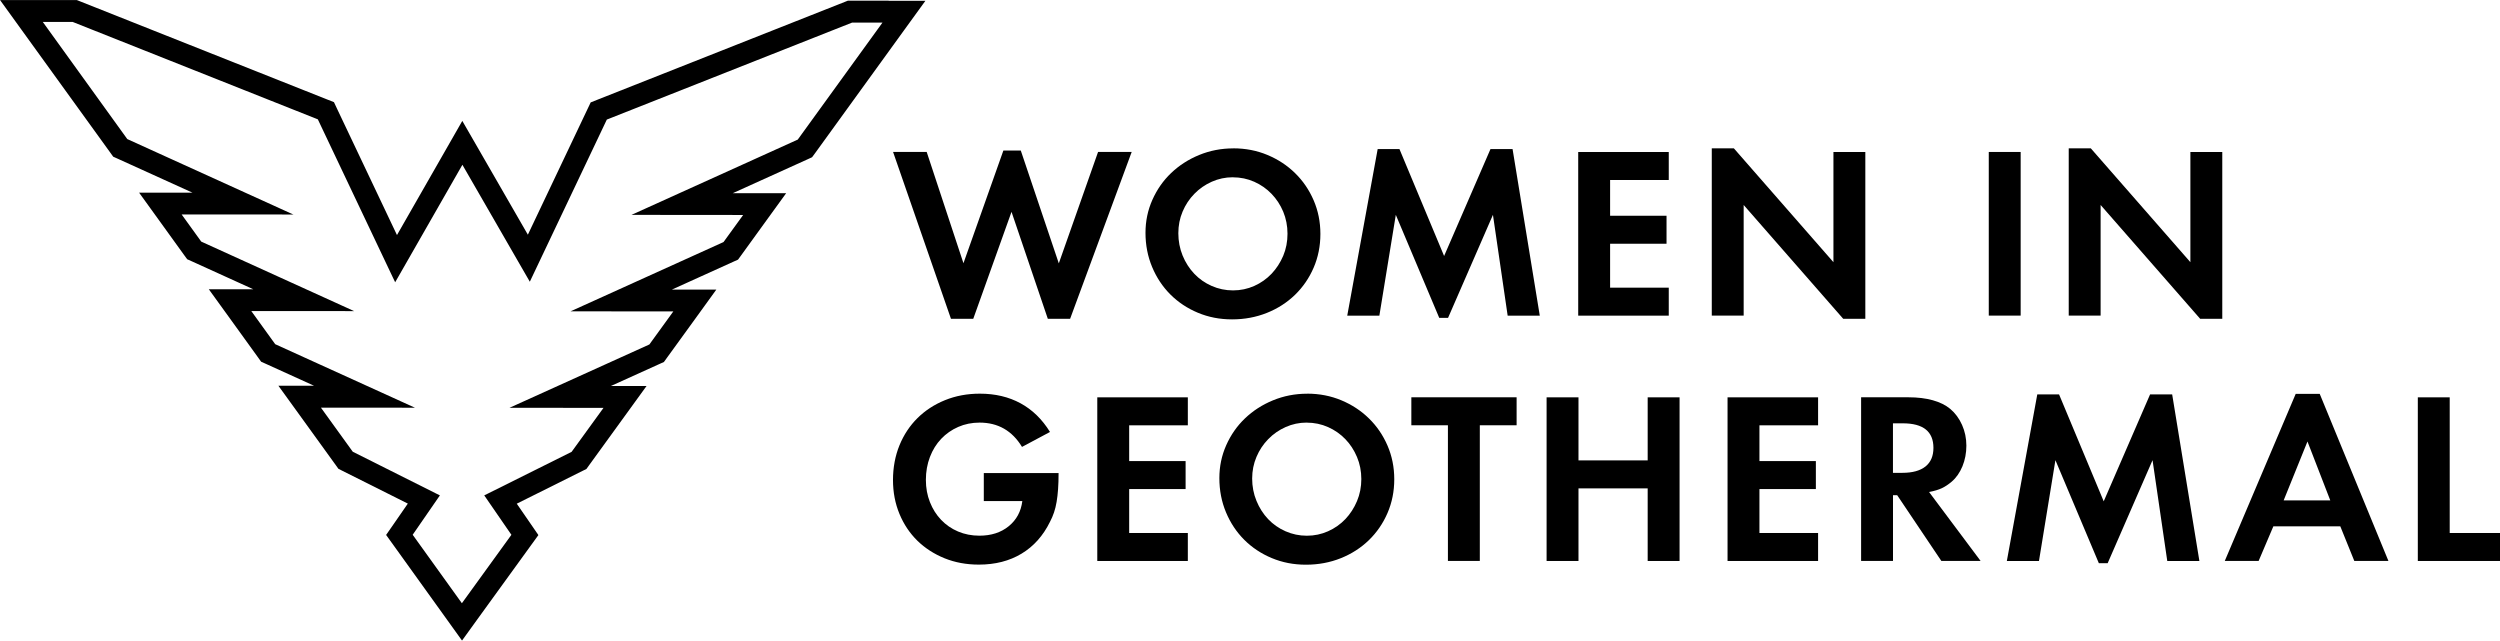
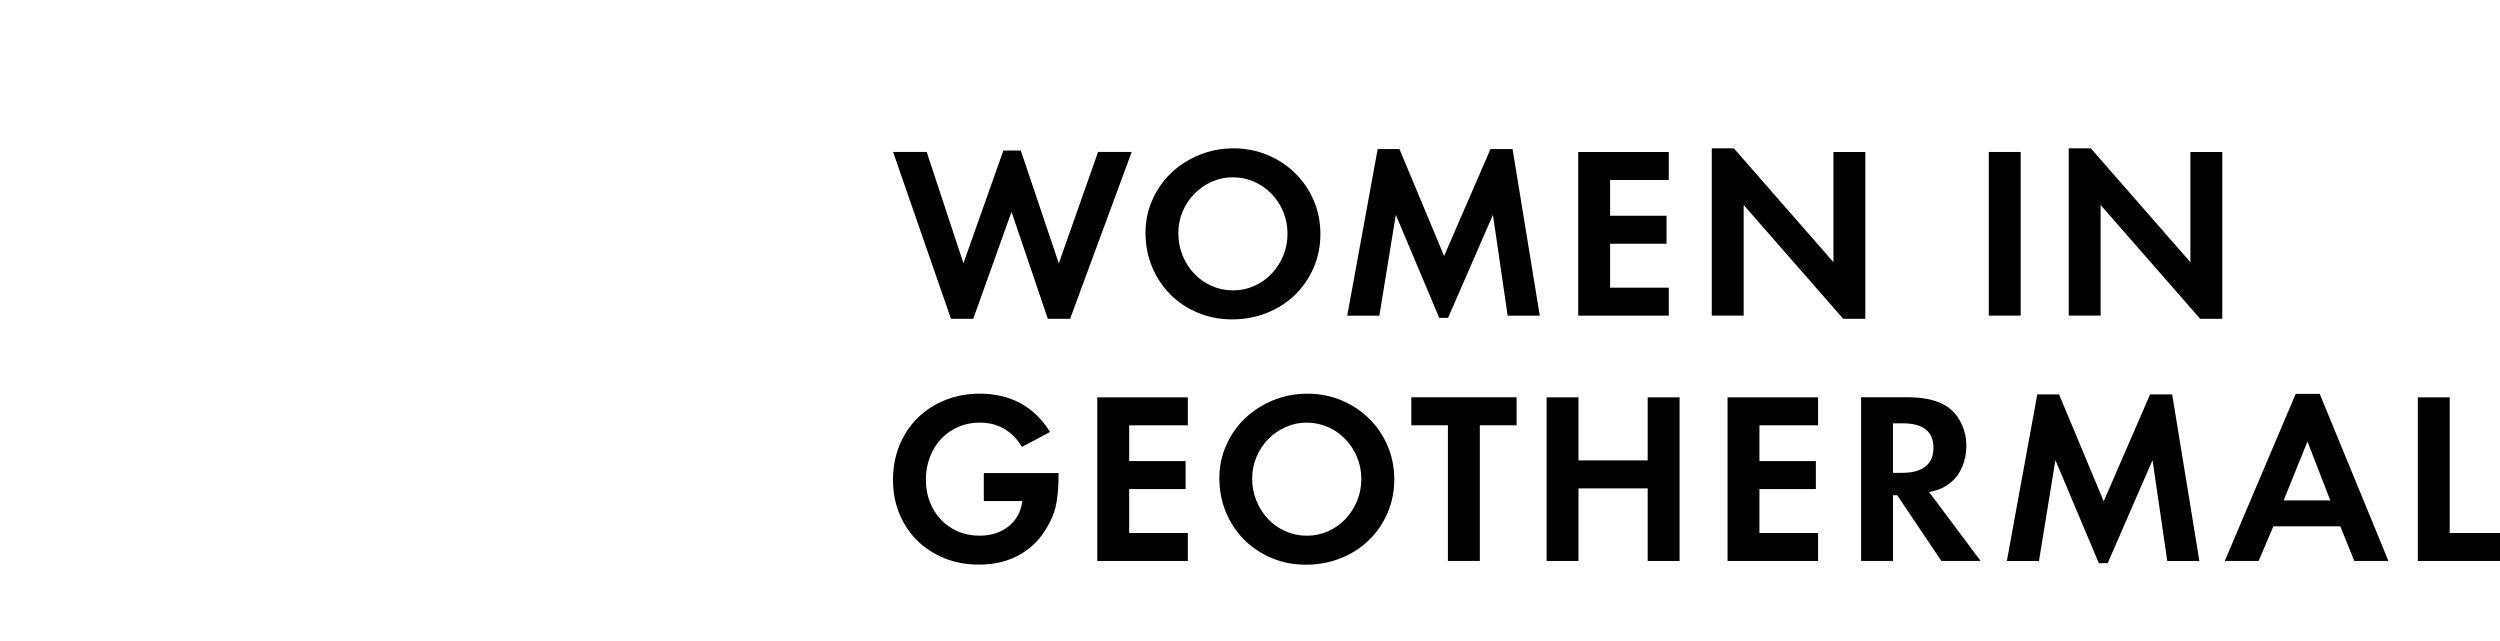
<svg xmlns="http://www.w3.org/2000/svg" id="Layer_2" viewBox="0 0 550.29 141.02">
  <defs>
    <style>.cls-1{stroke-width:0px;}</style>
  </defs>
  <g id="Layer_19">
    <g id="WING_Horizontal_ext_BLK">
      <path class="cls-1" d="m212.06,57.97l8.8-24.84h3.83l8.37,24.84,8.64-24.52h7.4l-13.55,36.72h-4.91l-7.99-23.54-8.42,23.54h-4.91l-12.74-36.72h7.4l8.1,24.52Z" />
      <path class="cls-1" d="m271.46,32.65c2.7,0,5.21.49,7.53,1.46,2.32.97,4.35,2.3,6.08,4,1.73,1.69,3.09,3.68,4.08,5.97.99,2.29,1.49,4.76,1.49,7.42s-.5,5.14-1.49,7.43-2.36,4.28-4.1,5.97c-1.75,1.69-3.81,3.02-6.18,3.97-2.38.95-4.93,1.43-7.67,1.43s-5.21-.49-7.53-1.46c-2.32-.97-4.34-2.31-6.05-4.02-1.71-1.71-3.05-3.73-4.02-6.05-.97-2.32-1.46-4.83-1.46-7.53,0-2.56.5-4.97,1.51-7.24,1.01-2.27,2.38-4.24,4.13-5.91,1.75-1.67,3.8-3,6.16-3.97,2.36-.97,4.87-1.46,7.53-1.46Zm-.11,6.37c-1.62,0-3.16.33-4.62.98-1.46.65-2.74,1.54-3.83,2.66-1.1,1.12-1.96,2.42-2.59,3.91s-.94,3.07-.94,4.77.31,3.37.94,4.91c.63,1.54,1.49,2.87,2.57,4.01,1.08,1.14,2.36,2.03,3.83,2.68,1.48.65,3.04.98,4.7.98s3.21-.33,4.67-.98c1.46-.65,2.73-1.55,3.81-2.68,1.08-1.14,1.93-2.46,2.57-3.96.63-1.5.94-3.12.94-4.85s-.32-3.35-.94-4.85c-.63-1.5-1.49-2.81-2.57-3.93-1.08-1.12-2.35-2.01-3.81-2.66-1.46-.65-3.03-.98-4.73-.98Z" />
      <path class="cls-1" d="m303.23,32.81h4.81l9.83,23.54,10.21-23.54h4.86l5.99,36.67h-7.07l-3.24-22.19-9.88,22.68h-1.94l-9.56-22.68-3.62,22.19h-7.07l6.7-36.67Z" />
      <path class="cls-1" d="m354.41,39.61v7.88h12.42v6.16h-12.42v9.67h12.91v6.16h-19.93v-36.02h19.93v6.16h-12.91Z" />
      <path class="cls-1" d="m376.79,32.65h4.86l21.92,25.06v-24.25h7.02v36.72h-4.86l-21.92-25.06v24.35h-7.02v-36.83Z" />
      <path class="cls-1" d="m444.78,69.47h-7.02v-36.02h7.02v36.02Z" />
      <path class="cls-1" d="m455.36,32.65h4.86l21.92,25.06v-24.25h7.02v36.72h-4.86l-21.92-25.06v24.35h-7.02v-36.83Z" />
      <path class="cls-1" d="m233.01,104.14c0,1.34-.04,2.51-.11,3.52-.07,1.01-.18,1.94-.32,2.79-.14.85-.33,1.62-.57,2.33s-.53,1.4-.89,2.08c-1.51,3.07-3.6,5.41-6.26,7.01-2.67,1.61-5.8,2.41-9.4,2.41-2.74,0-5.26-.47-7.56-1.4-2.3-.94-4.29-2.22-5.97-3.86-1.67-1.64-2.99-3.6-3.94-5.89-.95-2.29-1.43-4.78-1.43-7.48s.48-5.32,1.43-7.64c.95-2.32,2.28-4.32,3.97-5.99,1.69-1.67,3.71-2.99,6.05-3.94,2.34-.95,4.9-1.43,7.67-1.43,3.38,0,6.37.71,8.96,2.12,2.59,1.41,4.75,3.51,6.48,6.31l-6.16,3.29c-2.16-3.56-5.27-5.35-9.34-5.35-1.69,0-3.26.32-4.7.95-1.44.63-2.69,1.51-3.75,2.62-1.06,1.12-1.89,2.45-2.48,4-.59,1.55-.89,3.23-.89,5.03s.3,3.4.89,4.9c.59,1.5,1.41,2.8,2.46,3.9s2.29,1.96,3.73,2.57c1.44.61,3,.92,4.7.92,2.59,0,4.74-.69,6.45-2.08,1.71-1.39,2.71-3.23,3-5.54h-8.48v-6.16h16.47Z" />
      <path class="cls-1" d="m248.55,93.61v7.88h12.42v6.16h-12.42v9.67h12.91v6.16h-19.93v-36.02h19.93v6.16h-12.91Z" />
      <path class="cls-1" d="m287.72,86.65c2.7,0,5.21.49,7.53,1.46,2.32.97,4.35,2.3,6.08,4,1.73,1.69,3.09,3.68,4.08,5.97.99,2.29,1.49,4.76,1.49,7.42s-.5,5.14-1.49,7.43c-.99,2.29-2.36,4.28-4.1,5.97-1.75,1.69-3.81,3.02-6.18,3.97s-4.93,1.43-7.67,1.43-5.21-.49-7.53-1.46c-2.32-.97-4.34-2.31-6.05-4.02-1.71-1.71-3.05-3.73-4.02-6.05-.97-2.32-1.46-4.83-1.46-7.53,0-2.56.5-4.97,1.51-7.24,1.01-2.27,2.38-4.24,4.13-5.91,1.75-1.67,3.8-3,6.16-3.97,2.36-.97,4.87-1.46,7.53-1.46Zm-.11,6.37c-1.62,0-3.16.33-4.62.98-1.46.65-2.74,1.54-3.83,2.66-1.1,1.12-1.96,2.42-2.59,3.91-.63,1.48-.95,3.07-.95,4.77s.31,3.37.95,4.91c.63,1.54,1.48,2.87,2.56,4.01,1.08,1.14,2.36,2.03,3.83,2.68,1.48.65,3.04.98,4.7.98s3.21-.33,4.67-.98c1.46-.65,2.73-1.55,3.81-2.68,1.08-1.14,1.93-2.46,2.56-3.96s.95-3.12.95-4.85-.32-3.35-.95-4.85c-.63-1.5-1.48-2.81-2.56-3.93-1.08-1.12-2.35-2.01-3.81-2.66-1.46-.65-3.03-.98-4.72-.98Z" />
      <path class="cls-1" d="m318.71,123.47v-29.86h-8.05v-6.16h23.17v6.16h-8.1v29.86h-7.02Z" />
      <path class="cls-1" d="m362.68,101.34v-13.88h7.02v36.02h-7.02v-15.98h-15.23v15.98h-7.02v-36.02h7.02v13.88h15.23Z" />
      <path class="cls-1" d="m387.28,93.61v7.88h12.42v6.16h-12.42v9.67h12.91v6.16h-19.93v-36.02h19.93v6.16h-12.91Z" />
      <path class="cls-1" d="m435.96,123.47h-8.64l-9.72-14.47h-.92v14.47h-7.02v-36.02h10.42c2.02,0,3.8.22,5.35.65s2.83,1.06,3.83,1.89c1.12.94,1.99,2.12,2.62,3.54.63,1.42.95,2.94.95,4.56s-.29,3.13-.86,4.54c-.58,1.4-1.37,2.54-2.38,3.4-.72.61-1.44,1.09-2.16,1.43-.72.34-1.66.62-2.81.84l11.34,15.17Zm-17.23-19.39c2.23,0,3.93-.47,5.1-1.4,1.17-.94,1.75-2.3,1.75-4.1,0-3.6-2.25-5.4-6.75-5.4h-2.16v10.91h2.05Z" />
      <path class="cls-1" d="m448.42,86.81h4.81l9.83,23.54,10.21-23.54h4.86l5.99,36.67h-7.07l-3.24-22.19-9.88,22.68h-1.94l-9.56-22.68-3.62,22.19h-7.07l6.7-36.67Z" />
      <path class="cls-1" d="m500.4,115.86l-3.24,7.61h-7.45l15.61-36.77h5.29l15.12,36.77h-7.51l-3.08-7.61h-14.74Zm7.51-18.68l-5.24,12.96h10.26l-5.02-12.96Z" />
      <path class="cls-1" d="m539.22,117.32h11.07v6.16h-18.09v-36.02h7.02v29.86Z" />
-       <path class="cls-1" d="m195.59.15h-8.17s-.79,0-.79,0l-.73.29-54.37,21.5-1.51.6-.7,1.47-13.13,27.65-10.84-18.82-3.59-6.23-3.57,6.24-10.81,18.89-13.18-27.78-.69-1.47-1.51-.6L17.66.31l-.73-.29h-8.84s-8.08-.01-8.08-.01l4.73,6.55,19.54,27.04.64.89,1,.45,16.45,7.47h-3.67s-8.08,0-8.08,0l4.73,6.55,5.2,7.21.65.89,1,.45,13.55,6.16h-9.79s4.73,6.54,4.73,6.54l6.15,8.52.64.89,1,.45,10.65,4.84h-7.85s4.73,6.54,4.73,6.54l7.89,10.92.59.82.91.46,14.37,7.2-3.12,4.51-1.66,2.39,1.7,2.36,11.67,16.24,3.34,4.65,3.35-4.64,11.75-16.22,1.71-2.36-1.65-2.4-3.11-4.51,14.42-7.19.91-.45.59-.82,7.91-10.91,4.74-6.54h-7.84s10.66-4.83,10.66-4.83l1-.45.64-.89,6.17-8.51,4.73-6.54h-8.08s-1.7,0-1.7,0l13.55-6.14,1-.45.65-.89,5.21-7.2,4.74-6.54h-8.08s-3.67,0-3.67,0l16.45-7.45,1-.46.65-.88,19.56-27.02,4.74-6.54h-8.08Zm-20.02,30.59l-33.68,15.25-2.9,1.31h3.18s21.41.02,21.41.02l-4.32,5.96-30.78,13.94-2.9,1.31h3.18s19.45.02,19.45.02l-5.27,7.27-27.89,12.63-2.9,1.31h3.18s17.51.02,17.51.02l-7.02,9.68-18.52,9.23-.71.35.45.65,5.53,8.03-10.9,15.06-10.83-15.07,5.54-8.02.45-.65-.71-.35-18.47-9.26-7-9.69h17.52s3.18.01,3.18.01l-2.9-1.32-27.87-12.67-5.26-7.29h19.47s3.18.02,3.18.02l-2.9-1.32-30.77-13.99-4.31-5.97h21.42s3.18.02,3.18.02l-2.9-1.32-33.67-15.3L9.42,4.83h6.58s53.96,21.44,53.96,21.44l16.45,34.67.57,1.19.66-1.15,14.14-24.71,14.18,24.6.66,1.14.56-1.18,16.39-34.51,54-21.35h6.68s-18.67,25.78-18.67,25.78Z" />
    </g>
  </g>
</svg>